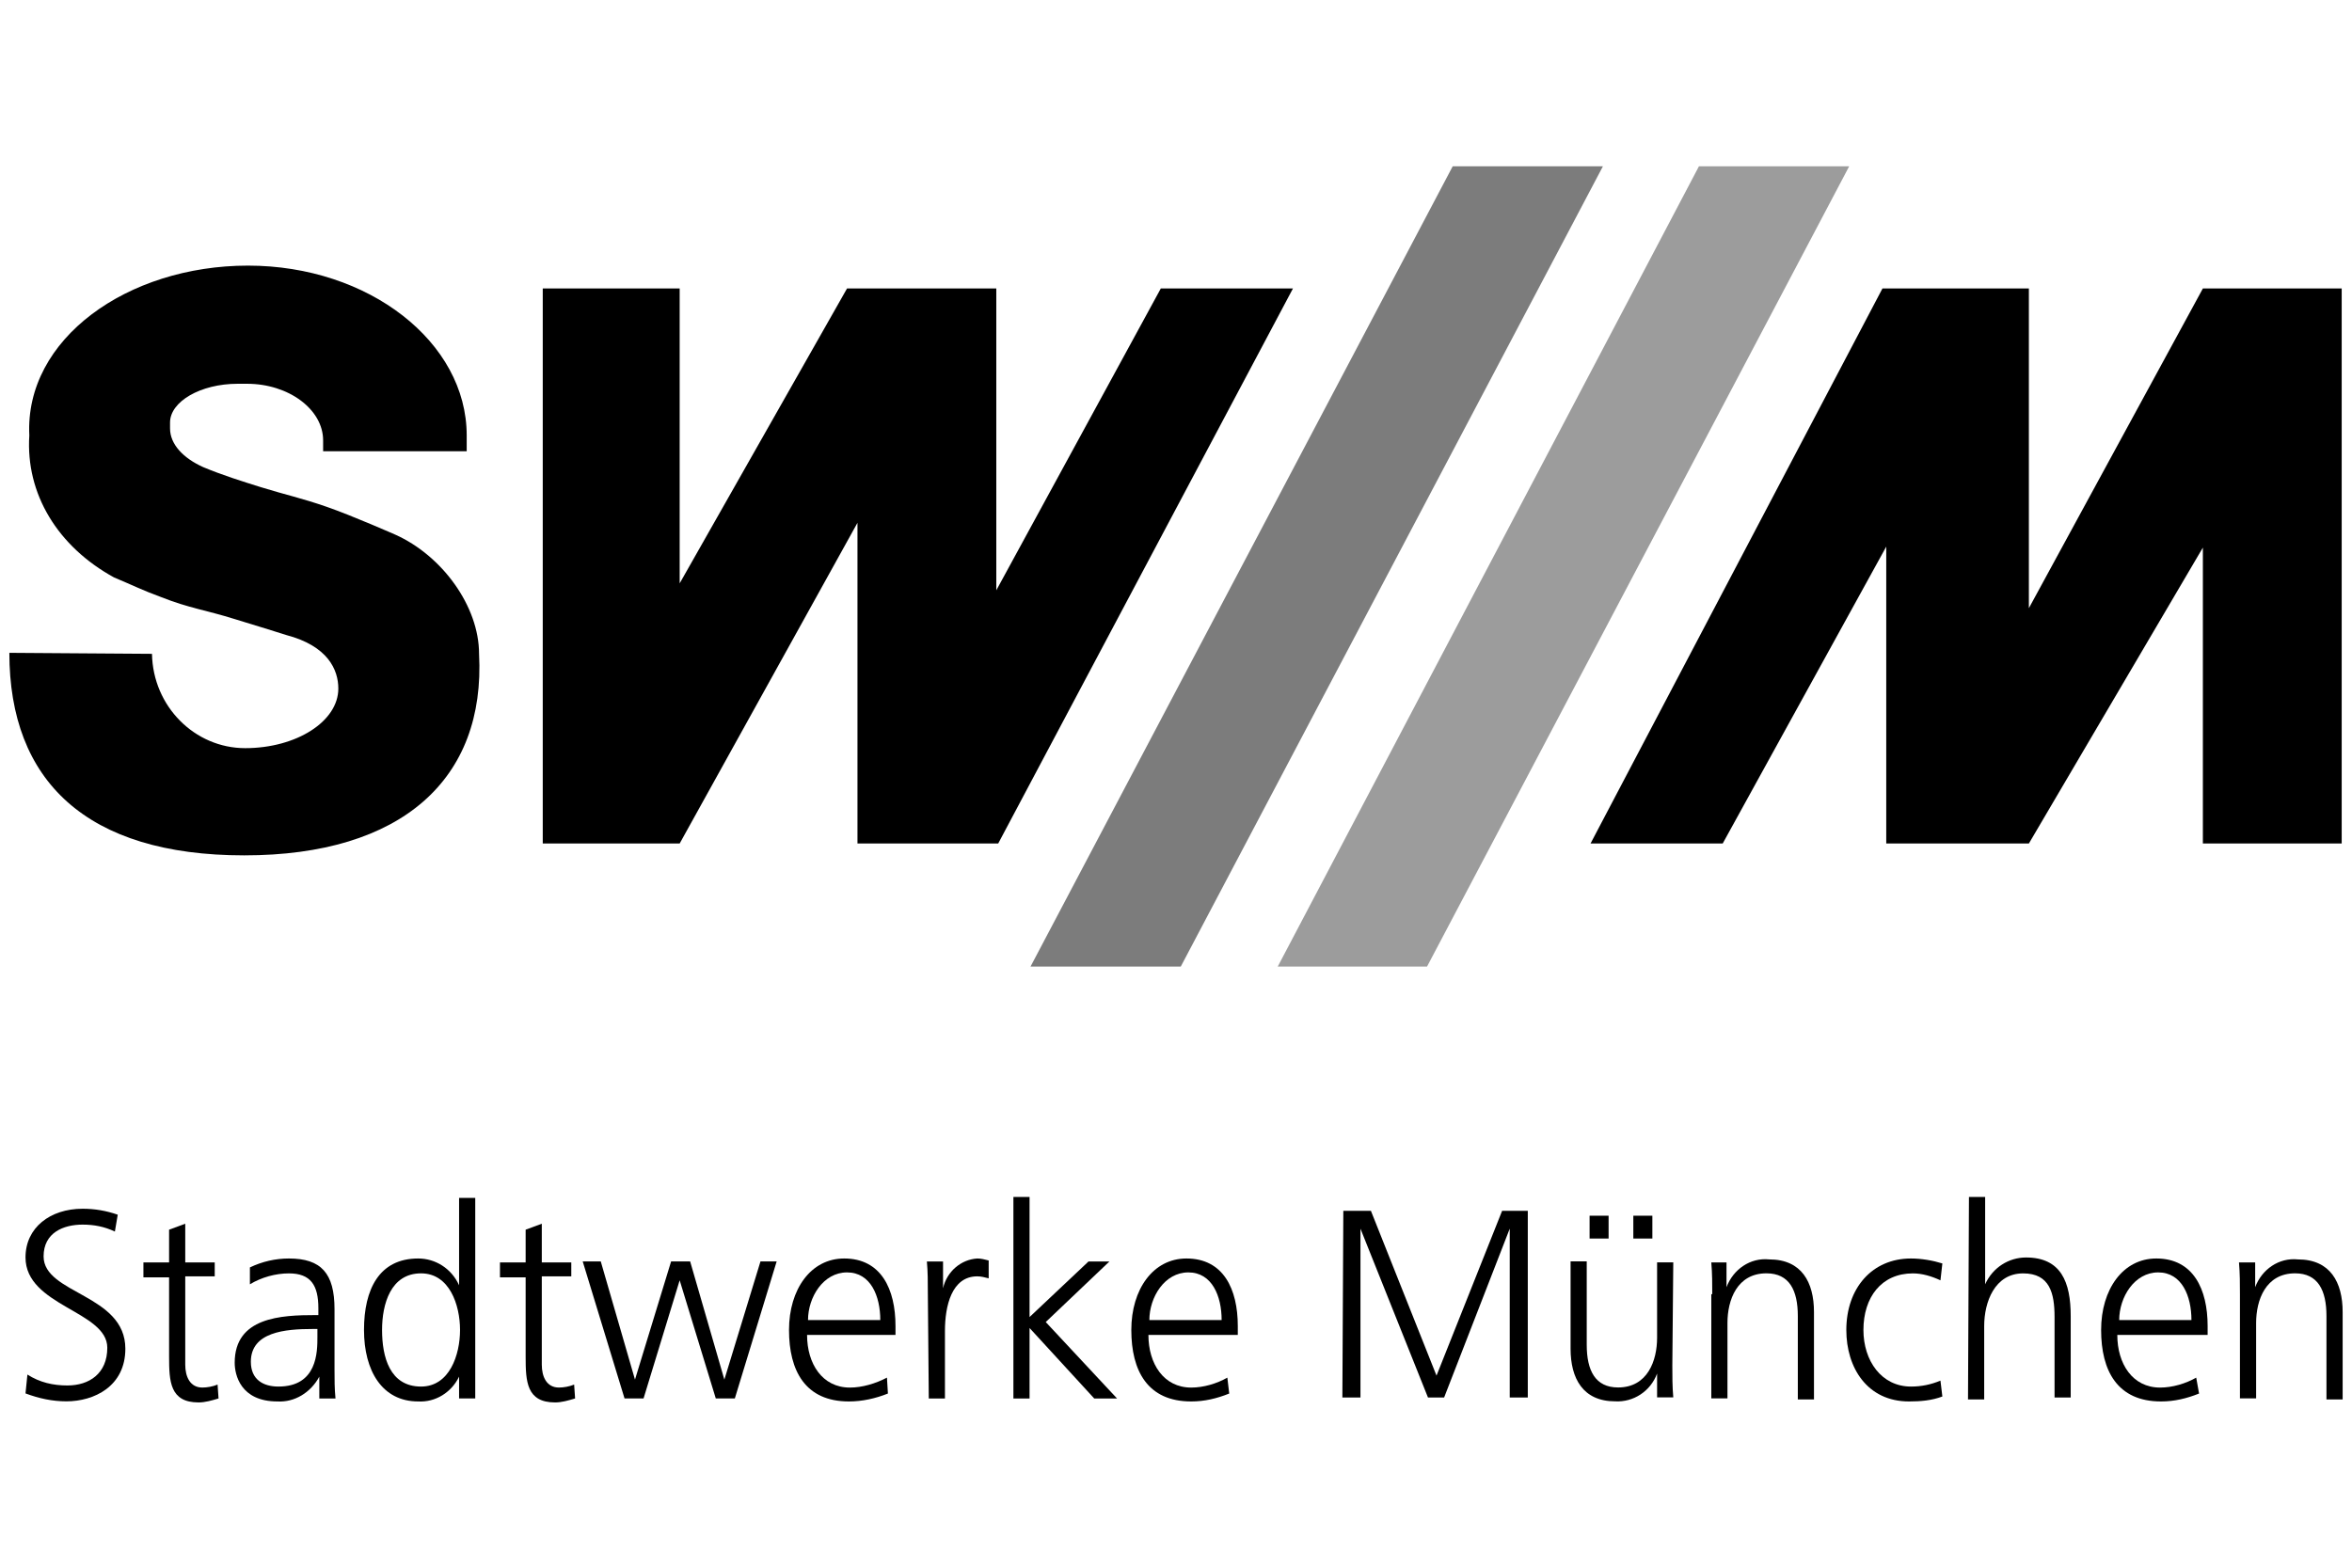
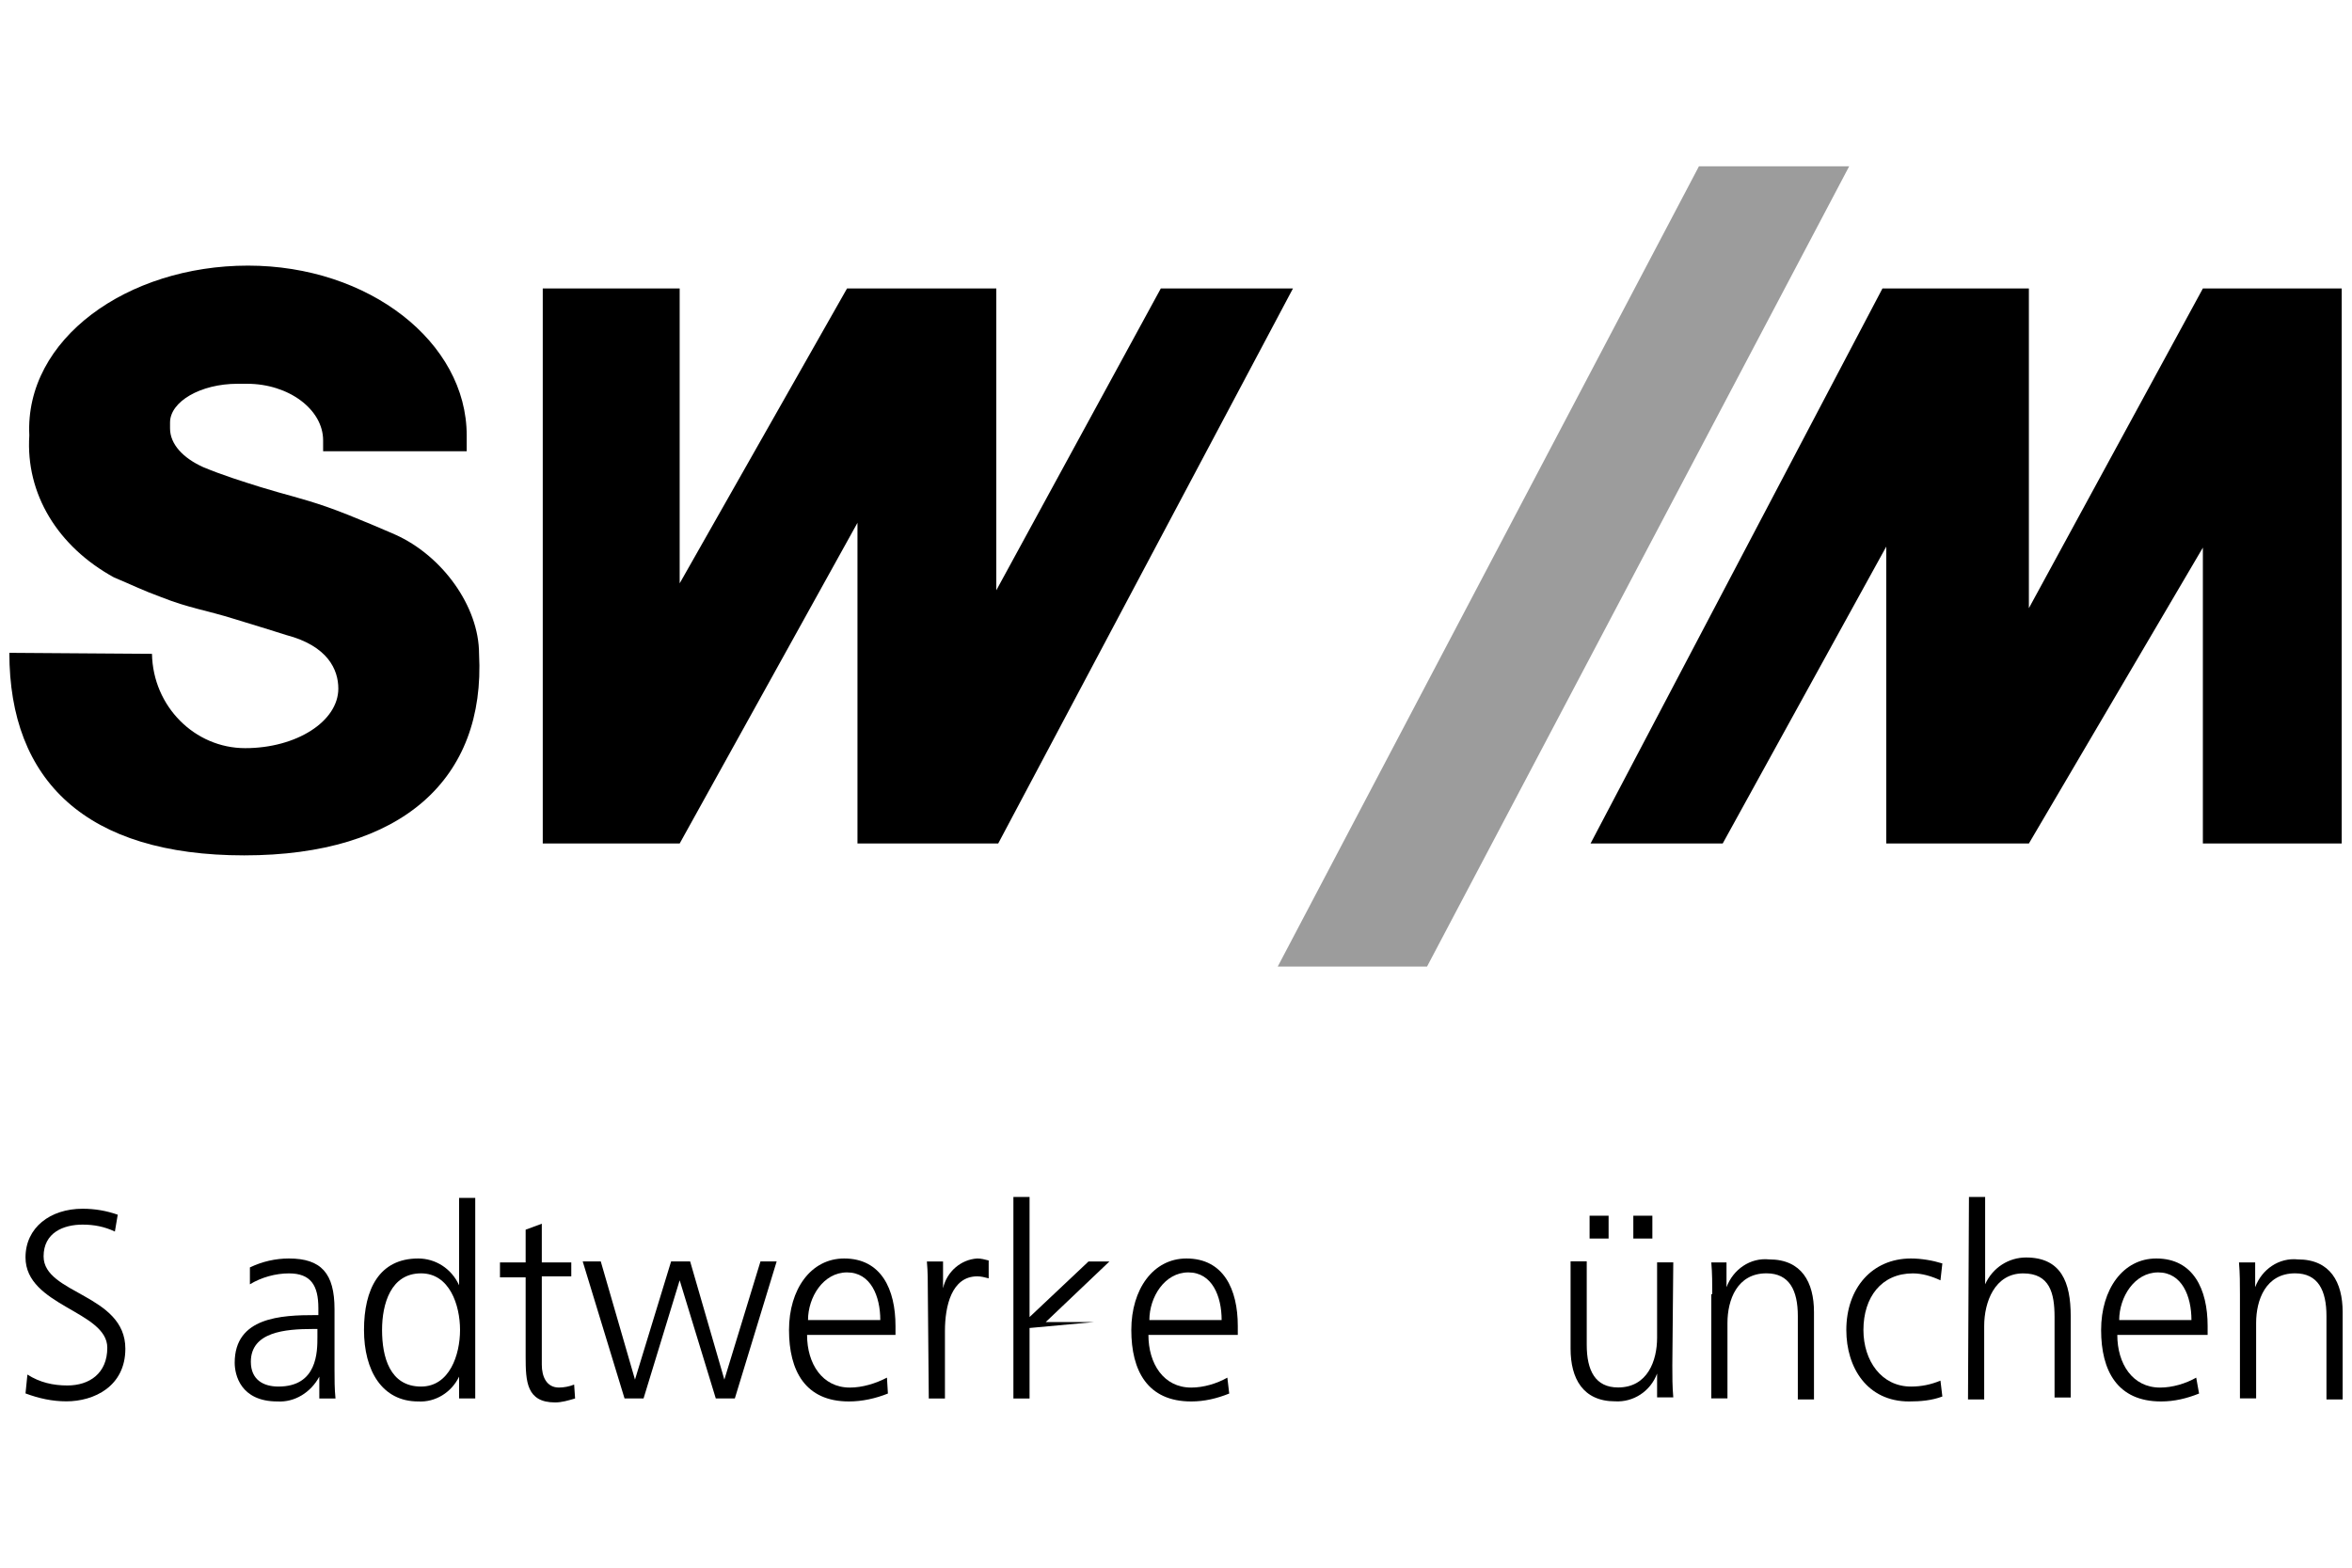
<svg xmlns="http://www.w3.org/2000/svg" width="84" height="56" viewBox="0 0 84 56" fill="none">
  <g clip-path="url(#clip0_3683_31896)">
    <path d="M0.979 49.101C1.421 49.384 1.896 49.491 2.406 49.491C3.187 49.491 3.832 49.065 3.832 48.143C3.832 46.831 0.911 46.654 0.911 44.916C0.911 43.852 1.794 43.178 2.949 43.178C3.39 43.178 3.798 43.249 4.205 43.391L4.103 43.993C3.73 43.816 3.356 43.745 2.949 43.745C2.27 43.745 1.557 44.029 1.557 44.88C1.557 46.228 4.477 46.228 4.477 48.178C4.477 49.526 3.356 50.058 2.372 50.058C1.862 50.058 1.387 49.952 0.911 49.775L0.979 49.101Z" fill="black" />
-     <path d="M7.669 45.593H6.616V48.749C6.616 49.175 6.786 49.565 7.227 49.565C7.397 49.565 7.601 49.529 7.771 49.459L7.805 49.955C7.567 50.026 7.329 50.097 7.092 50.097C6.073 50.097 6.039 49.352 6.039 48.465V45.628H5.122V45.096H6.039V43.926L6.616 43.713V45.096H7.669V45.593Z" fill="black" />
    <path d="M11.404 49.176C11.099 49.743 10.521 50.098 9.91 50.062C8.586 50.062 8.382 49.105 8.382 48.679C8.382 47.048 10.046 46.977 11.268 46.977H11.37V46.728C11.37 45.913 11.099 45.487 10.318 45.487C9.842 45.487 9.333 45.629 8.925 45.877V45.274C9.367 45.062 9.842 44.955 10.318 44.955C11.472 44.955 11.947 45.487 11.947 46.764V48.927C11.947 49.282 11.947 49.601 11.982 49.956H11.404V49.176ZM11.336 47.473H11.166C10.182 47.473 8.959 47.58 8.959 48.644C8.959 49.282 9.401 49.53 9.944 49.53C11.336 49.53 11.336 48.289 11.336 47.757V47.473Z" fill="black" />
    <path d="M16.973 49.955H16.396V49.175C16.124 49.742 15.547 50.097 14.936 50.062C13.645 50.062 13 48.962 13 47.508C13 46.054 13.543 44.955 14.936 44.955C15.547 44.955 16.124 45.309 16.396 45.912V42.791H16.973V49.955ZM15.038 49.53C16.056 49.53 16.43 48.395 16.43 47.508C16.43 46.621 16.056 45.486 15.038 45.486C13.951 45.486 13.645 46.586 13.645 47.508C13.645 48.466 13.917 49.53 15.038 49.53Z" fill="black" />
    <path d="M20.403 45.593H19.35V48.749C19.35 49.175 19.52 49.565 19.962 49.565C20.131 49.565 20.335 49.529 20.505 49.459L20.539 49.955C20.301 50.026 20.063 50.097 19.826 50.097C18.807 50.097 18.773 49.352 18.773 48.465V45.628H17.856V45.096H18.773V43.926L19.35 43.713V45.096H20.403V45.593Z" fill="black" />
    <path d="M26.244 49.955H25.564L24.274 45.734L22.984 49.955H22.305L20.811 45.06H21.456L22.678 49.281L23.968 45.06H24.648L25.87 49.281L27.16 45.06H27.738L26.244 49.955Z" fill="black" />
    <path d="M31.711 49.779C31.269 49.956 30.794 50.062 30.319 50.062C28.756 50.062 28.179 48.963 28.179 47.509C28.179 46.054 28.96 44.955 30.149 44.955C31.473 44.955 31.982 46.054 31.982 47.367V47.686H28.824C28.824 48.715 29.368 49.566 30.352 49.566C30.794 49.566 31.269 49.424 31.677 49.211L31.711 49.779ZM31.439 47.154C31.439 46.303 31.099 45.452 30.251 45.452C29.402 45.452 28.858 46.338 28.858 47.154H31.439Z" fill="black" />
    <path d="M33.137 46.161C33.137 45.806 33.137 45.416 33.103 45.062H33.68V46.019C33.816 45.416 34.325 44.99 34.903 44.955C35.039 44.955 35.174 44.99 35.31 45.026V45.664C35.174 45.629 35.039 45.593 34.903 45.593C33.986 45.593 33.748 46.657 33.748 47.544V49.956H33.171L33.137 46.161Z" fill="black" />
-     <path d="M36.193 42.756H36.77V47.047L38.876 45.061H39.623L37.348 47.225L39.895 49.956H39.08L36.77 47.438V49.956H36.193V42.756Z" fill="black" />
+     <path d="M36.193 42.756H36.77V47.047L38.876 45.061H39.623L37.348 47.225H39.08L36.77 47.438V49.956H36.193V42.756Z" fill="black" />
    <path d="M43.901 49.779C43.46 49.956 43.019 50.062 42.543 50.062C40.981 50.062 40.404 48.963 40.404 47.509C40.404 46.054 41.185 44.955 42.373 44.955C43.698 44.955 44.207 46.054 44.207 47.367V47.686H41.015C41.015 48.715 41.559 49.566 42.543 49.566C42.985 49.566 43.46 49.424 43.834 49.211L43.901 49.779ZM43.63 47.154C43.63 46.303 43.29 45.452 42.441 45.452C41.592 45.452 41.049 46.338 41.049 47.154H43.63Z" fill="black" />
-     <path d="M47.976 43.252H48.961L51.304 49.139L53.647 43.252H54.564V49.92H53.919V43.89L51.576 49.92H50.999L48.588 43.89V49.92H47.942L47.976 43.252Z" fill="black" />
    <path d="M59.726 48.781C59.726 49.171 59.726 49.526 59.76 49.916H59.182V49.065C58.945 49.703 58.333 50.093 57.688 50.058C56.534 50.058 56.092 49.242 56.092 48.178V45.057H56.669V48.036C56.669 48.959 56.975 49.562 57.79 49.562C58.843 49.562 59.182 48.604 59.182 47.788V45.093H59.76L59.726 48.781ZM56.771 43.426H57.45V44.242H56.771V43.426ZM58.333 43.426H59.013V44.242H58.333V43.426Z" fill="black" />
    <path d="M61.152 46.23C61.152 45.875 61.152 45.485 61.118 45.095H61.661V45.981C61.899 45.343 62.51 44.917 63.189 44.988C64.344 44.988 64.785 45.804 64.785 46.868V49.989H64.208V47.01C64.208 46.088 63.903 45.485 63.087 45.485C62.035 45.485 61.695 46.442 61.695 47.258V49.953H61.118V46.23H61.152Z" fill="black" />
    <path d="M69.302 45.735C68.996 45.593 68.656 45.487 68.317 45.487C67.196 45.487 66.551 46.338 66.551 47.509C66.551 48.608 67.196 49.53 68.249 49.53C68.623 49.53 68.962 49.459 69.302 49.318L69.37 49.885C68.996 50.027 68.589 50.062 68.181 50.062C66.687 50.062 65.94 48.856 65.94 47.509C65.94 46.019 66.857 44.955 68.249 44.955C68.623 44.955 69.03 45.026 69.37 45.132L69.302 45.735Z" fill="black" />
    <path d="M70.32 42.756H70.898V45.877C71.169 45.274 71.747 44.919 72.358 44.919C73.614 44.919 73.954 45.806 73.954 47.012V49.92H73.377V47.047C73.377 46.196 73.207 45.487 72.256 45.487C71.237 45.487 70.864 46.515 70.864 47.367V49.991H70.286L70.32 42.756Z" fill="black" />
    <path d="M78.538 49.779C78.097 49.956 77.655 50.062 77.18 50.062C75.618 50.062 75.04 48.963 75.04 47.509C75.04 46.054 75.822 44.955 77.01 44.955C78.334 44.955 78.844 46.054 78.844 47.367V47.686H75.618C75.618 48.715 76.161 49.566 77.146 49.566C77.587 49.566 78.063 49.424 78.436 49.211L78.538 49.779ZM78.266 47.154C78.266 46.303 77.927 45.452 77.078 45.452C76.229 45.452 75.686 46.338 75.686 47.154H78.266Z" fill="black" />
    <path d="M79.998 46.23C79.998 45.875 79.998 45.485 79.964 45.095H80.542V45.981C80.779 45.343 81.391 44.917 82.07 44.988C83.224 44.988 83.666 45.804 83.666 46.868V49.989H83.088V47.01C83.088 46.088 82.783 45.485 81.968 45.485C80.915 45.485 80.576 46.442 80.576 47.258V49.953H79.998V46.23Z" fill="black" />
    <path d="M60.676 5.941L45.633 34.528H50.965L66.042 5.941H60.676Z" fill="#9C9C9C" />
-     <path d="M51.882 5.941L36.804 34.528H42.17L57.247 5.941H51.882Z" fill="#7C7C7C" />
    <path d="M19.384 10.305V30.131H24.274L30.624 18.675V30.131H35.65L46.177 10.305H41.457L35.582 21.087V10.305H30.251L24.274 20.838V10.305H19.384Z" fill="black" />
    <path d="M56.805 30.131H61.525L67.366 19.526V30.131H72.46L78.674 19.561V30.131H83.632V10.305H78.674L72.46 21.725V10.305H67.23L56.805 30.131Z" fill="black" />
    <path d="M5.428 23.356C5.462 25.235 6.956 26.725 8.756 26.725C10.589 26.725 12.083 25.767 12.083 24.597C12.083 23.923 11.71 23.072 10.216 22.682C10.216 22.682 9.095 22.327 8.382 22.114C7.363 21.795 6.752 21.724 5.767 21.334C5.088 21.086 4.749 20.909 4.069 20.625C2.066 19.525 0.911 17.646 1.047 15.553C0.877 12.113 4.545 9.488 8.857 9.488C13.17 9.488 16.668 12.219 16.668 15.553V16.12H11.54V15.73C11.54 14.631 10.318 13.709 8.823 13.709H8.484C7.16 13.709 6.073 14.347 6.073 15.092V15.305C6.073 15.872 6.548 16.369 7.261 16.688C7.941 16.972 8.62 17.184 9.299 17.397C10.216 17.681 10.759 17.788 11.676 18.107C12.593 18.426 14.121 19.1 14.121 19.1C15.785 19.845 17.109 21.653 17.109 23.356C17.347 27.825 14.358 30.555 8.722 30.555C3.085 30.555 0.334 27.895 0.334 23.32L5.428 23.356Z" fill="black" />
  </g>
  <defs>
    <clipPath id="clip0_3683_31896">
      <rect width="84" height="56" fill="white" />
    </clipPath>
  </defs>
</svg>